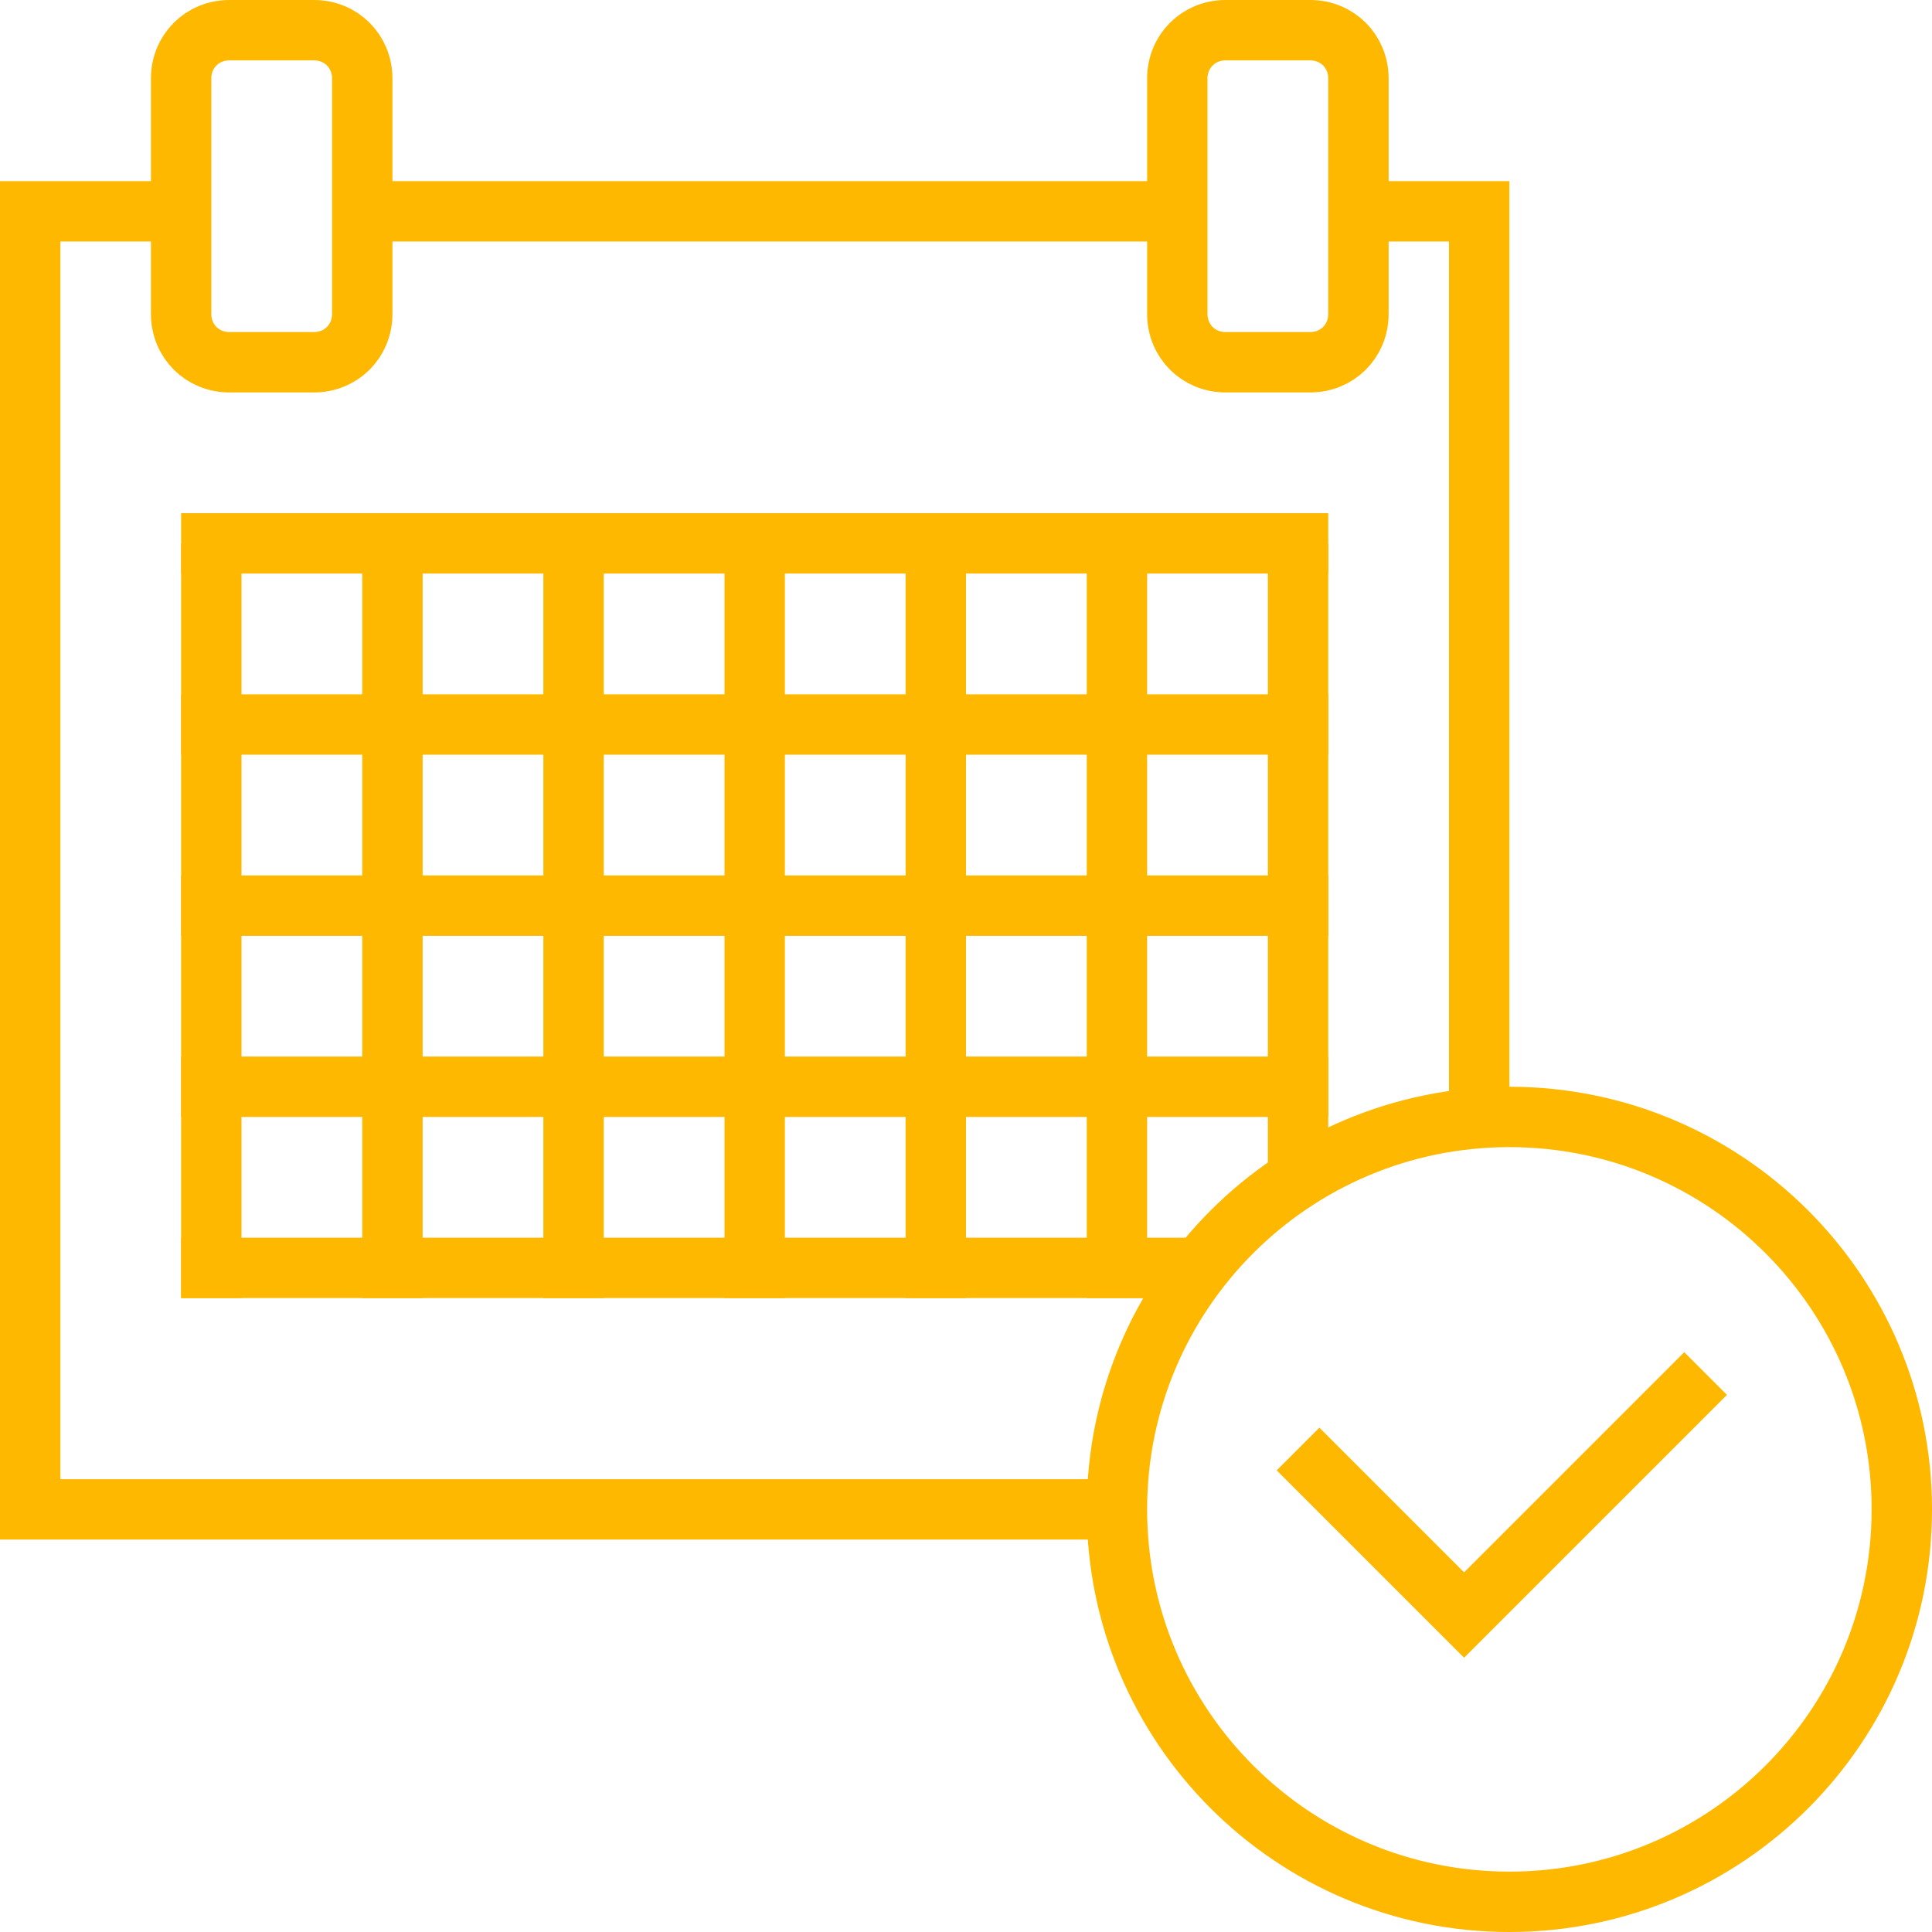
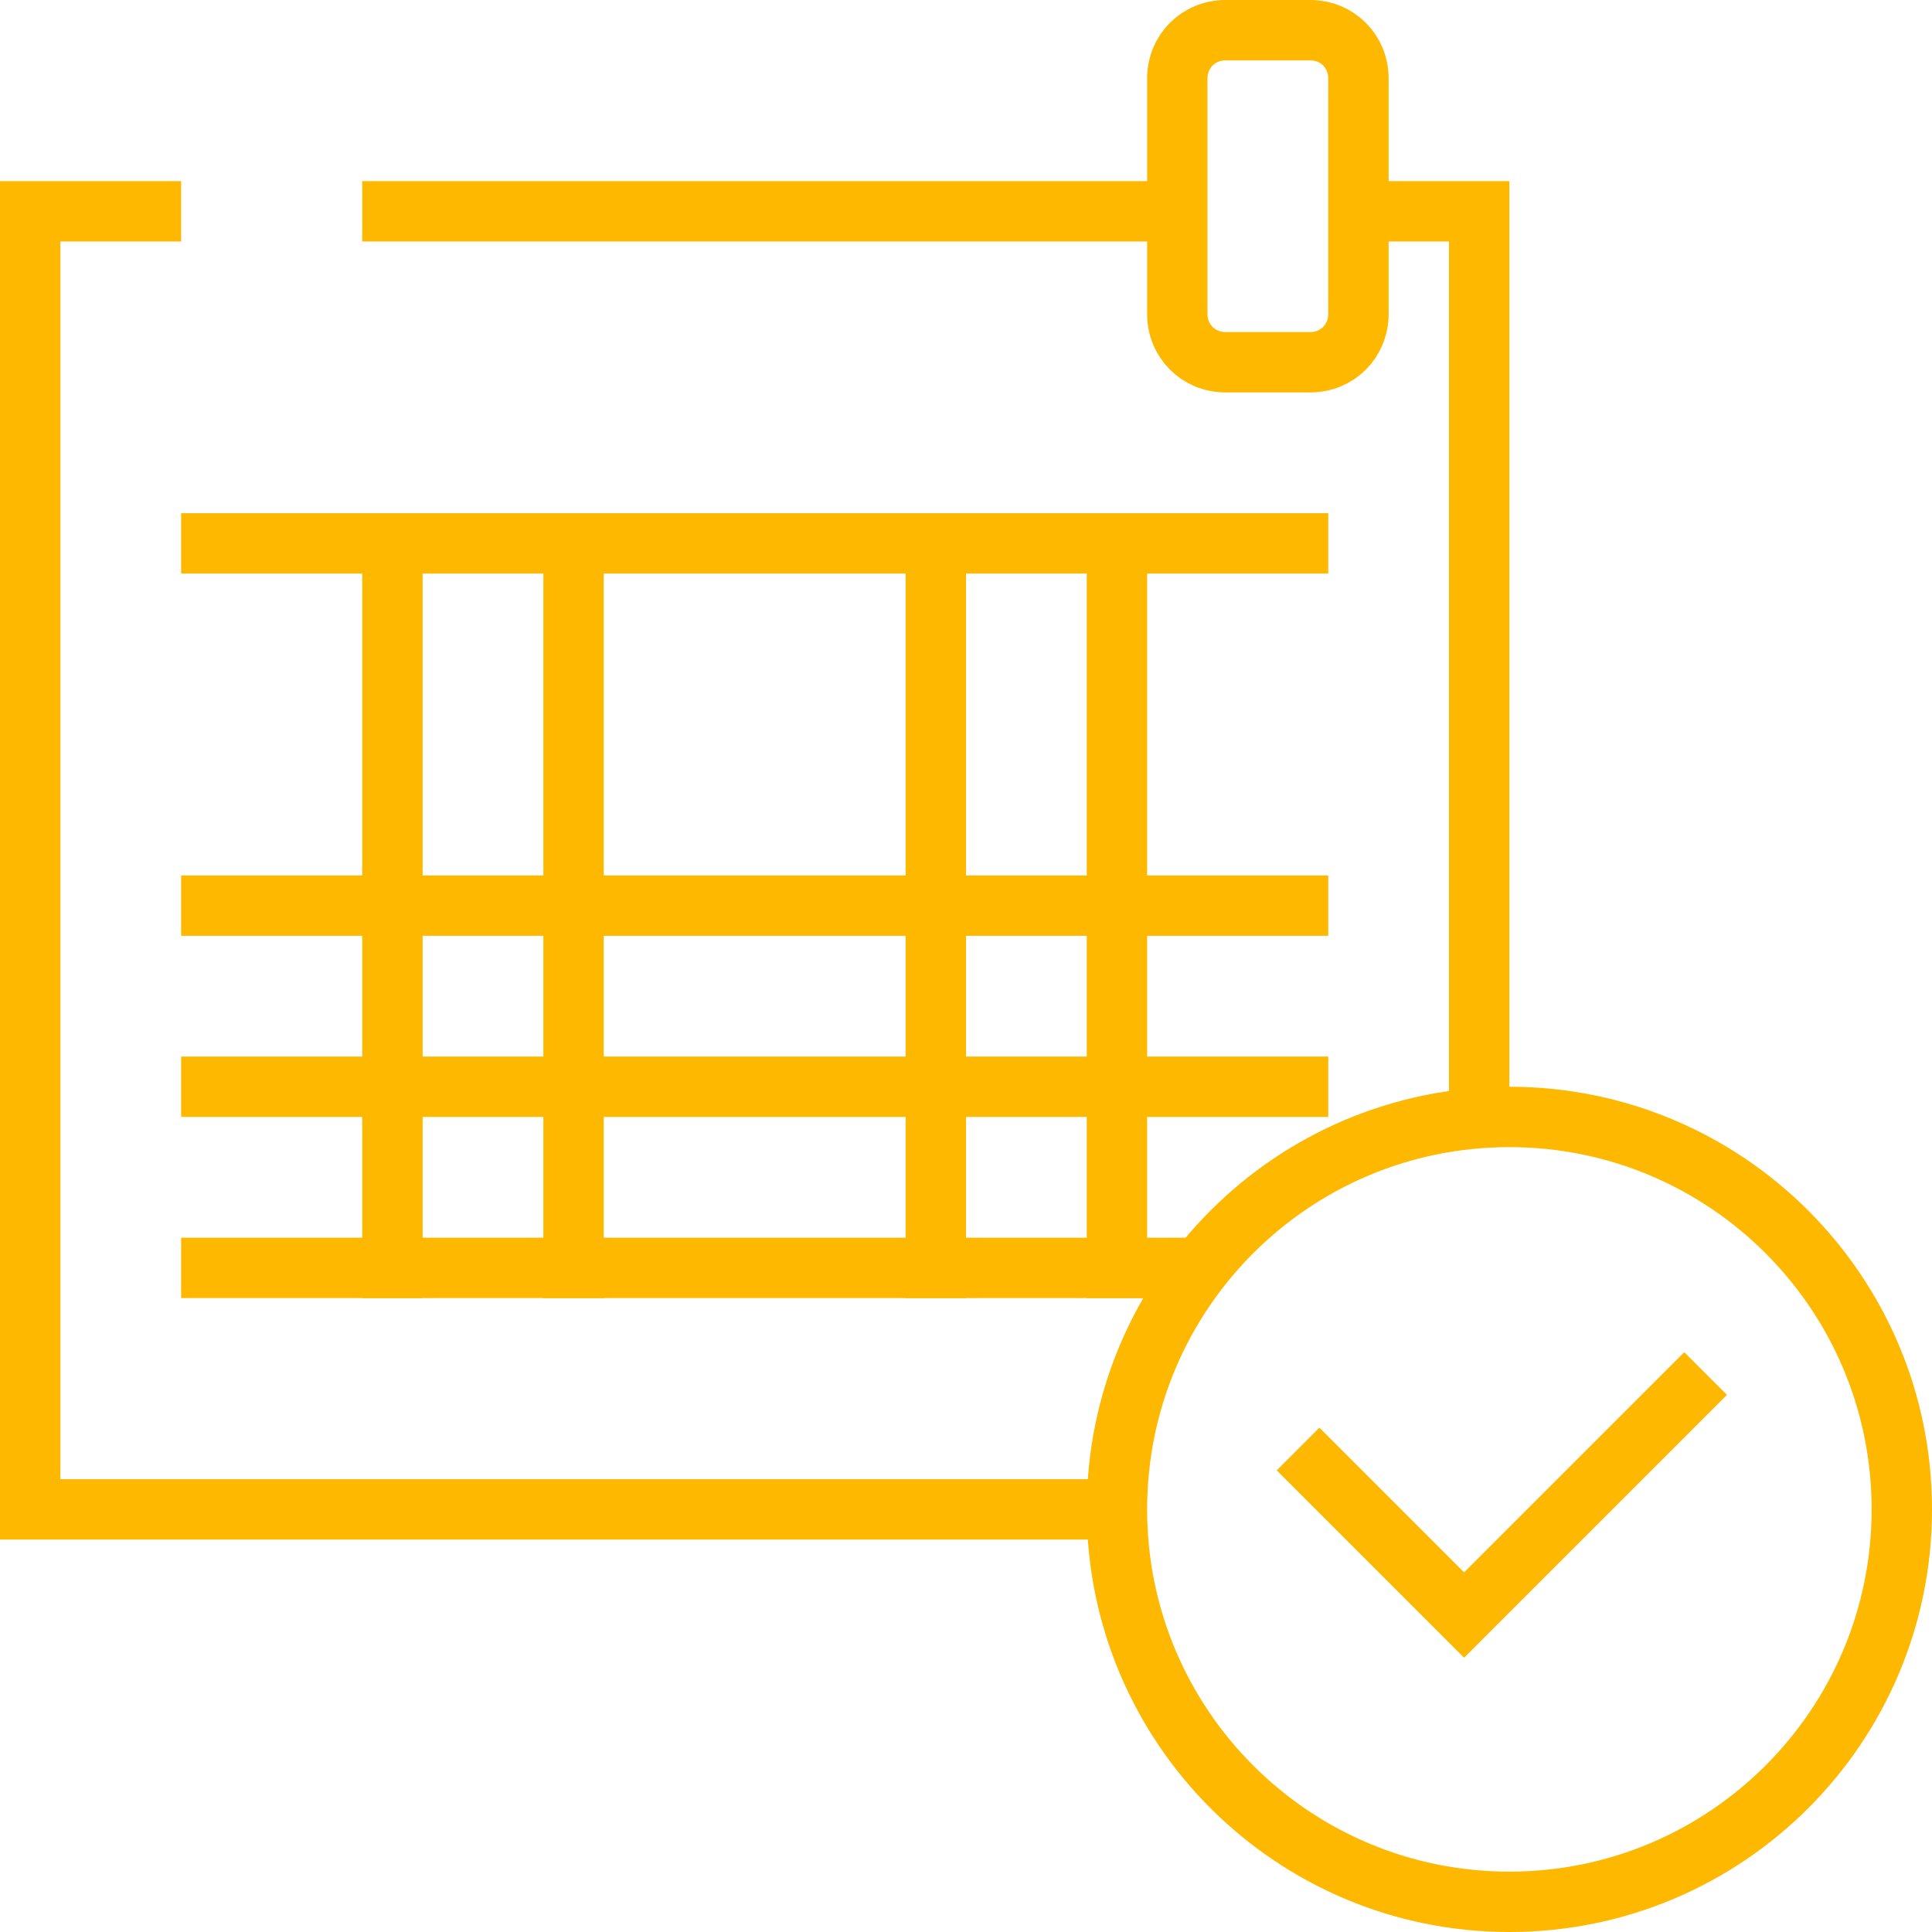
<svg xmlns="http://www.w3.org/2000/svg" width="64" height="64" viewBox="0 0 64 64" fill="none">
  <path d="M45 7H49V37" stroke="#FFB800" stroke-width="2" stroke-miterlimit="10" />
  <path d="M12 7H39" stroke="#FFB800" stroke-width="2" stroke-miterlimit="10" />
  <path d="M37 50H1V7H6" stroke="#FFB800" stroke-width="2" stroke-miterlimit="10" />
-   <path d="M10.4 12H7.6C6.7 12 6 11.3 6 10.4V2.6C6 1.7 6.7 1 7.6 1H10.4C11.3 1 12 1.7 12 2.6V10.4C12 11.3 11.3 12 10.4 12Z" stroke="#FFB800" stroke-width="2" stroke-miterlimit="10" />
-   <path d="M43.4 12H40.6C39.7 12 39 11.3 39 10.4V2.6C39 1.7 39.7 1 40.6 1H43.4C44.3 1 45 1.7 45 2.6V10.4C45 11.3 44.3 12 43.4 12Z" stroke="#FFB800" stroke-width="2" stroke-miterlimit="10" />
+   <path d="M43.4 12H40.6C39.7 12 39 11.3 39 10.4V2.6C39 1.7 39.7 1 40.6 1H43.4C44.3 1 45 1.7 45 2.6V10.4C45 11.3 44.3 12 43.4 12" stroke="#FFB800" stroke-width="2" stroke-miterlimit="10" />
  <path d="M50 63C57.18 63 63 57.18 63 50C63 42.82 57.18 37 50 37C42.82 37 37 42.82 37 50C37 57.18 42.82 63 50 63Z" stroke="#FFB800" stroke-width="2" stroke-miterlimit="10" />
-   <path d="M7 18V43" stroke="#FFB800" stroke-width="2" stroke-miterlimit="10" />
  <path d="M13 18V43" stroke="#FFB800" stroke-width="2" stroke-miterlimit="10" />
  <path d="M19 18V43" stroke="#FFB800" stroke-width="2" stroke-miterlimit="10" />
-   <path d="M25 18V43" stroke="#FFB800" stroke-width="2" stroke-miterlimit="10" />
  <path d="M31 18V43" stroke="#FFB800" stroke-width="2" stroke-miterlimit="10" />
  <path d="M37 18V43" stroke="#FFB800" stroke-width="2" stroke-miterlimit="10" />
-   <path d="M43 18V39" stroke="#FFB800" stroke-width="2" stroke-miterlimit="10" />
  <path d="M44 18H6" stroke="#FFB800" stroke-width="2" stroke-miterlimit="10" />
-   <path d="M44 24H6" stroke="#FFB800" stroke-width="2" stroke-miterlimit="10" />
  <path d="M44 30H6" stroke="#FFB800" stroke-width="2" stroke-miterlimit="10" />
  <path d="M44 36H6" stroke="#FFB800" stroke-width="2" stroke-miterlimit="10" />
  <path d="M40 42H6" stroke="#FFB800" stroke-width="2" stroke-miterlimit="10" />
  <path d="M43 48L48.5 53.5L56.5 45.5" stroke="#FFB800" stroke-width="2" stroke-miterlimit="10" />
</svg>